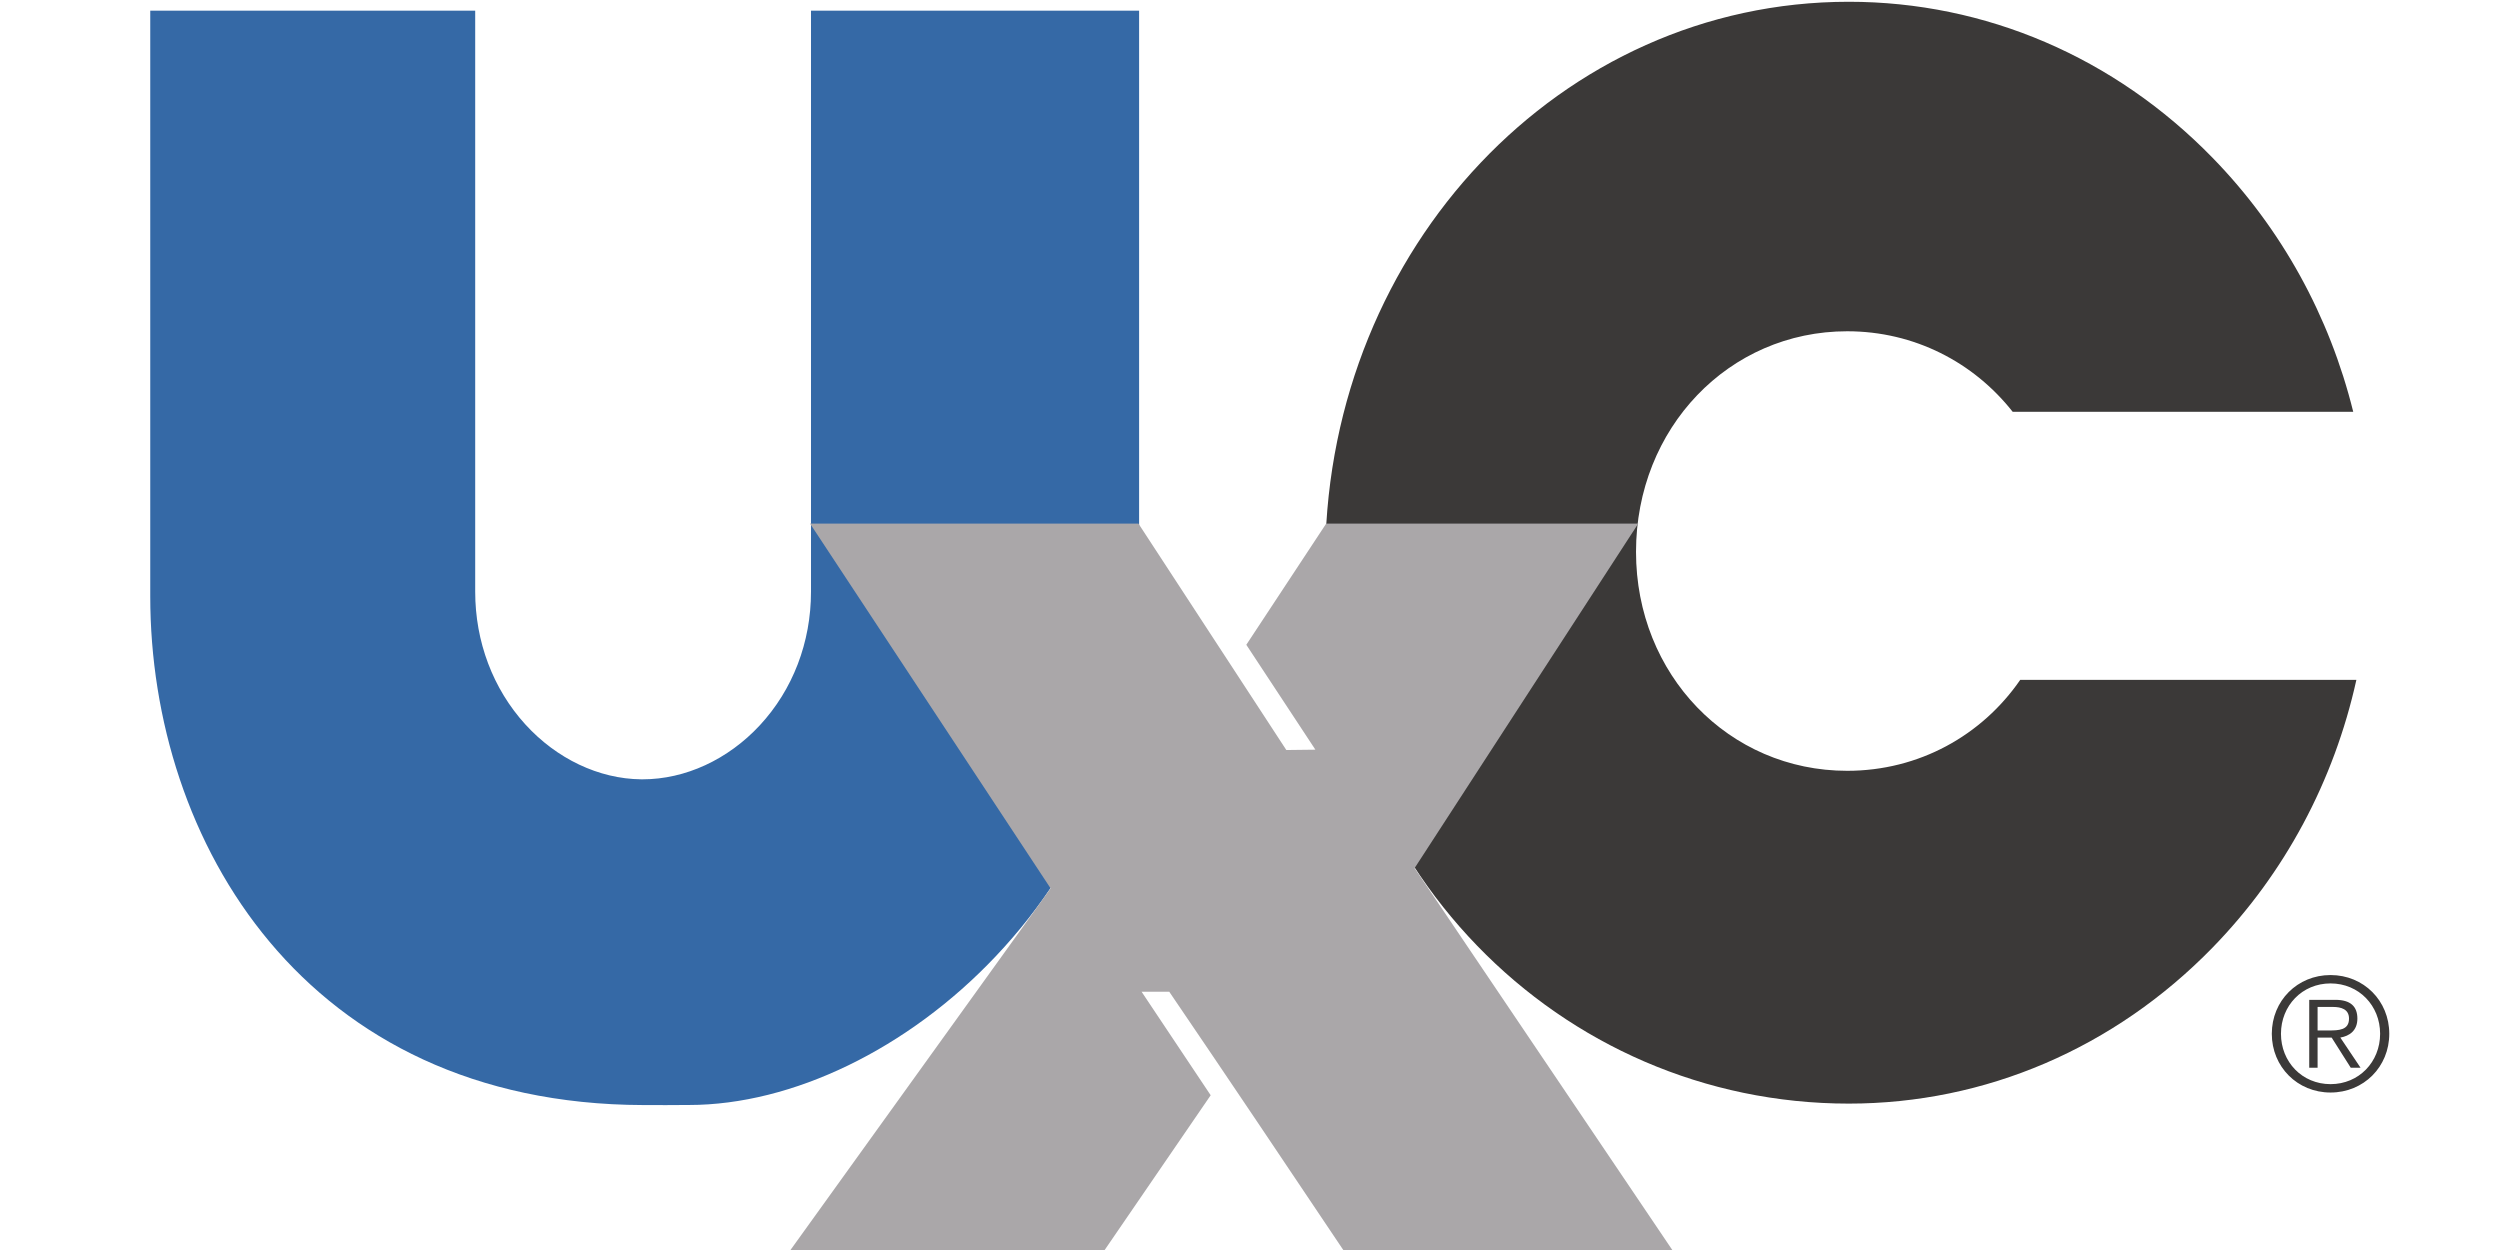
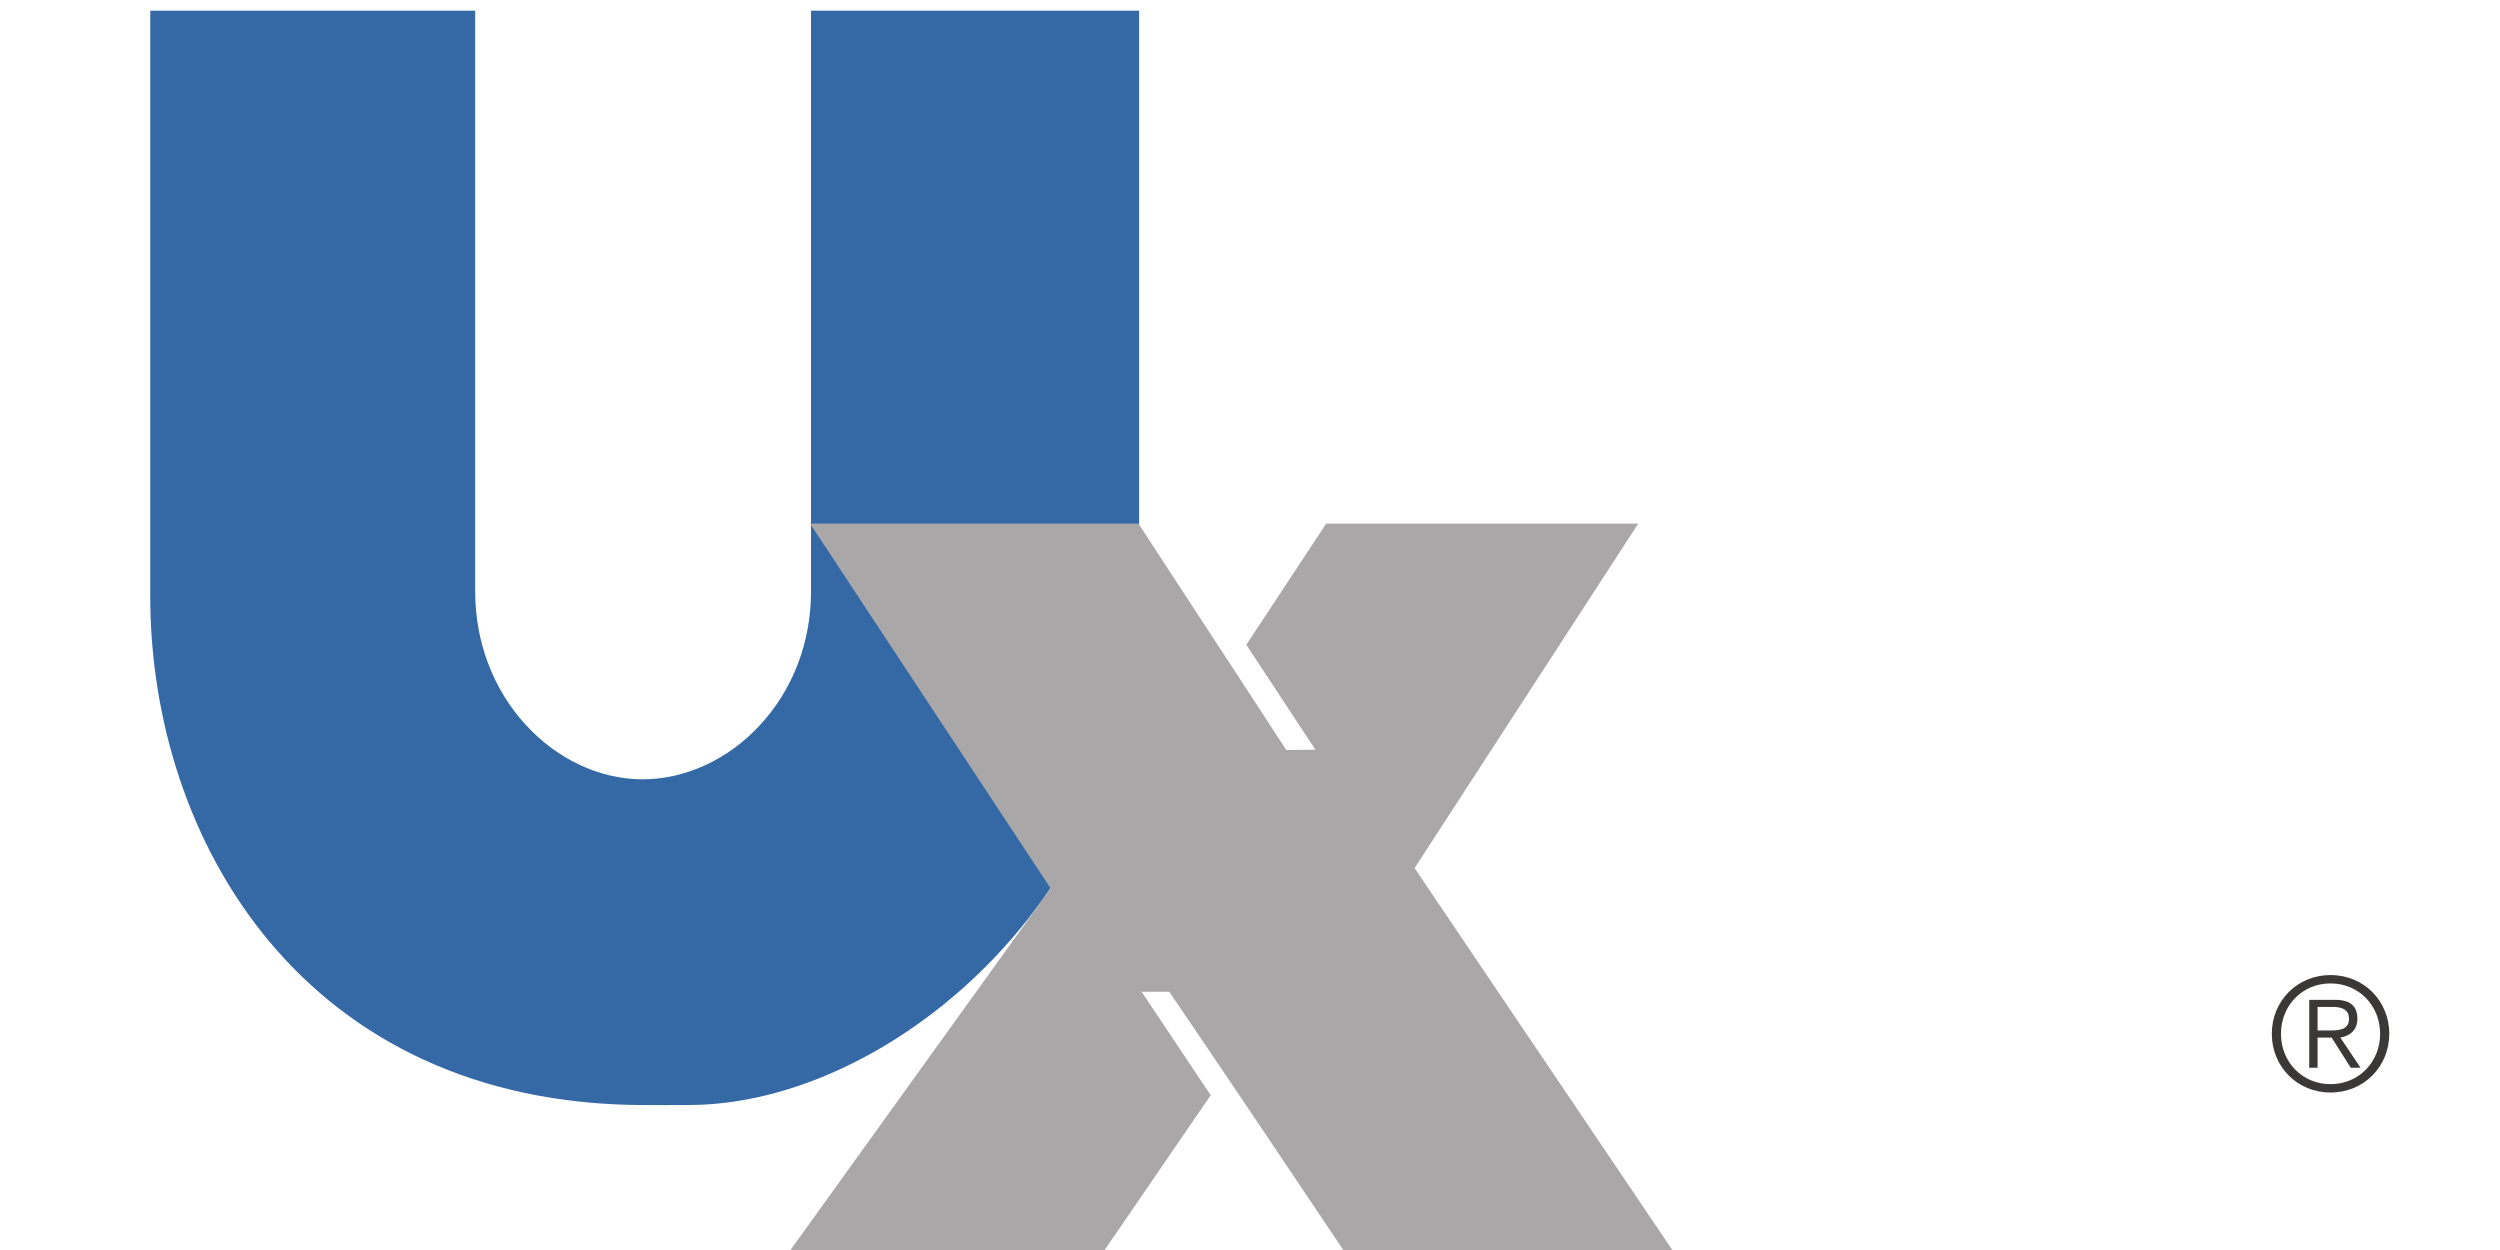
<svg xmlns="http://www.w3.org/2000/svg" xmlns:ns1="http://www.inkscape.org/namespaces/inkscape" xmlns:ns2="http://sodipodi.sourceforge.net/DTD/sodipodi-0.dtd" id="svg2" version="1.1" ns1:version="0.48.5 r10040" width="200" height="100" xml:space="preserve" ns2:docname="logo.svg">
  <defs id="defs6">
    <clipPath clipPathUnits="userSpaceOnUse" id="clipPath16">
      <path d="M 0,792 612,792 612,0 0,0 0,792 z" id="path18" ns1:connector-curvature="0" />
    </clipPath>
    <clipPath clipPathUnits="userSpaceOnUse" id="clipPath32">
-       <path d="M 0,792 612,792 612,0 0,0 0,792 z" id="path34" ns1:connector-curvature="0" />
-     </clipPath>
+       </clipPath>
    <clipPath clipPathUnits="userSpaceOnUse" id="clipPath44">
      <path d="M 0,792 612,792 612,0 0,0 0,792 z" id="path46" ns1:connector-curvature="0" />
    </clipPath>
  </defs>
  <ns2:namedview pagecolor="#ffffff" bordercolor="#666666" borderopacity="1" objecttolerance="10" gridtolerance="10" guidetolerance="10" ns1:pageopacity="0" ns1:pageshadow="2" ns1:window-width="1240" ns1:window-height="1085" id="namedview4" showgrid="false" ns1:zoom="3.8141413" ns1:cx="65.786175" ns1:cy="100.52863" ns1:window-x="2095" ns1:window-y="247" ns1:window-maximized="0" ns1:current-layer="g10" fit-margin-top="0" fit-margin-left="0" fit-margin-right="0" fit-margin-bottom="0" />
  <g id="g10" ns1:groupmode="layer" ns1:label="UXC_logo2014_RGB" transform="matrix(1.25,0,0,-1.25,-165.651,494.471)">
    <g id="g20" transform="matrix(0.421,0,0,0.421,281.554,329.627)" ns1:export-filename="D:\Users\Richard Dillard\Documents\MMi\Logo (final)\logo-20.png" ns1:export-xdpi="18" ns1:export-ydpi="18">
      <path d="m 0,0 c 1.561,0 3.097,0.049 3.097,1.801 0,1.439 -1.201,1.775 -2.449,1.775 l -2.328,0 L -1.68,0 0,0 z m -1.68,-5.664 -1.272,0 0,10.32 3.961,0 c 2.328,0 3.36,-1.008 3.36,-2.855 0,-1.824 -1.2,-2.641 -2.593,-2.881 l 3.073,-4.584 -1.489,0 -2.904,4.584 -2.136,0 0,-4.584 z m -5.568,5.16 c 0,-4.273 3.216,-7.656 7.536,-7.656 4.32,0 7.537,3.383 7.537,7.656 0,4.272 -3.217,7.656 -7.537,7.656 -4.32,0 -7.536,-3.384 -7.536,-7.656 m 16.465,0 c 0,-5.016 -3.888,-8.93 -8.929,-8.93 -5.04,0 -8.929,3.914 -8.929,8.93 0,5.016 3.889,8.928 8.929,8.928 5.041,0 8.929,-3.912 8.929,-8.928" style="fill:#3b3938;fill-opacity:1;fill-rule:nonzero;stroke:none" id="path22" ns1:connector-curvature="0" />
    </g>
    <g id="g24" transform="matrix(0.421,0,0,0.421,173.686,324.853)" ns1:export-filename="D:\Users\Richard Dillard\Documents\MMi\Logo (final)\logo-20.png" ns1:export-xdpi="18" ns1:export-ydpi="18">
      <path d="m 0,0 3.378,-0.007 c 0.434,0 0.601,0 0.683,0.002 0.065,0.004 0.201,0.016 2.475,0.016 l 0.426,0 c 15.677,0.001 33.311,8.504 46.663,22.64 14.166,15 21.166,33.166 21.761,54.669 l 0,89.047 -49.879,0 0,-88.327 c 0,-7.687 -2.761,-14.898 -7.776,-20.305 C 12.888,52.513 6.392,49.518 -0.09,49.518 l -0.003,0 -0.235,10e-4 c -6.415,0.071 -12.828,3.114 -17.592,8.35 -4.913,5.4 -7.62,12.564 -7.62,20.171 l 0,88.327 -49.398,0 0,-89.047 C -74.938,40.184 -51.487,0.147 0,0" style="fill:#3569a6;fill-opacity:1;fill-rule:nonzero;stroke:none" id="path26" ns1:connector-curvature="0" />
    </g>
    <g id="g28" transform="matrix(0.421,0,0,0.421,86.3,182.648)" ns1:export-filename="D:\Users\Richard Dillard\Documents\MMi\Logo (final)\logo-20.png" ns1:export-xdpi="18" ns1:export-ydpi="18">
      <g id="g30" clip-path="url(#clipPath32)">
        <g id="g36" transform="translate(416.898,402.413)">
-           <path d="m 0,0 c -5.808,-8.432 -15.385,-13.821 -26.301,-13.821 -18.002,0 -32.103,14.62 -32.103,33.283 0,18.805 14.101,33.535 32.103,33.535 10.195,0 19.228,-4.718 25.156,-12.241 l 51.771,0 C 47.028,55.306 39.728,68.609 29.242,79.37 14.34,94.665 -5.301,103.087 -26.062,103.087 c -43.824,0 -78.917,-37.422 -79.586,-83.667 -0.693,-47.792 35.762,-83.834 79.586,-83.834 20.761,0 40.402,8.423 55.304,23.718 C 40.225,-29.424 47.704,-15.361 51.104,0 L 0,0 z" style="fill:#3b3938;fill-opacity:1;fill-rule:nonzero;stroke:none" id="path38" ns1:connector-curvature="0" />
-         </g>
+           </g>
      </g>
    </g>
    <g id="g40" transform="matrix(0.421,0,0,0.421,86.3,182.648)" ns1:export-filename="D:\Users\Richard Dillard\Documents\MMi\Logo (final)\logo-20.png" ns1:export-xdpi="18" ns1:export-ydpi="18">
      <g id="g42" clip-path="url(#clipPath44)">
        <g id="g48" transform="translate(314.106,315.577)">
          <path d="m 0,0 50.018,0 -39.29,58.223 34,52.374 -47.438,0 -12.145,-18.424 10.5,-15.946 -4.417,-0.053 -22.481,34.423 -49.921,0 L -44.605,55.141 -84.272,0 l 47.767,0 16.233,23.693 -10.503,15.736 4.206,0 C -17.713,26.418 -8.857,13.211 0,0" style="fill:#aaa7a9;fill-opacity:1;fill-rule:nonzero;stroke:none" id="path50" ns1:connector-curvature="0" />
        </g>
      </g>
    </g>
  </g>
</svg>